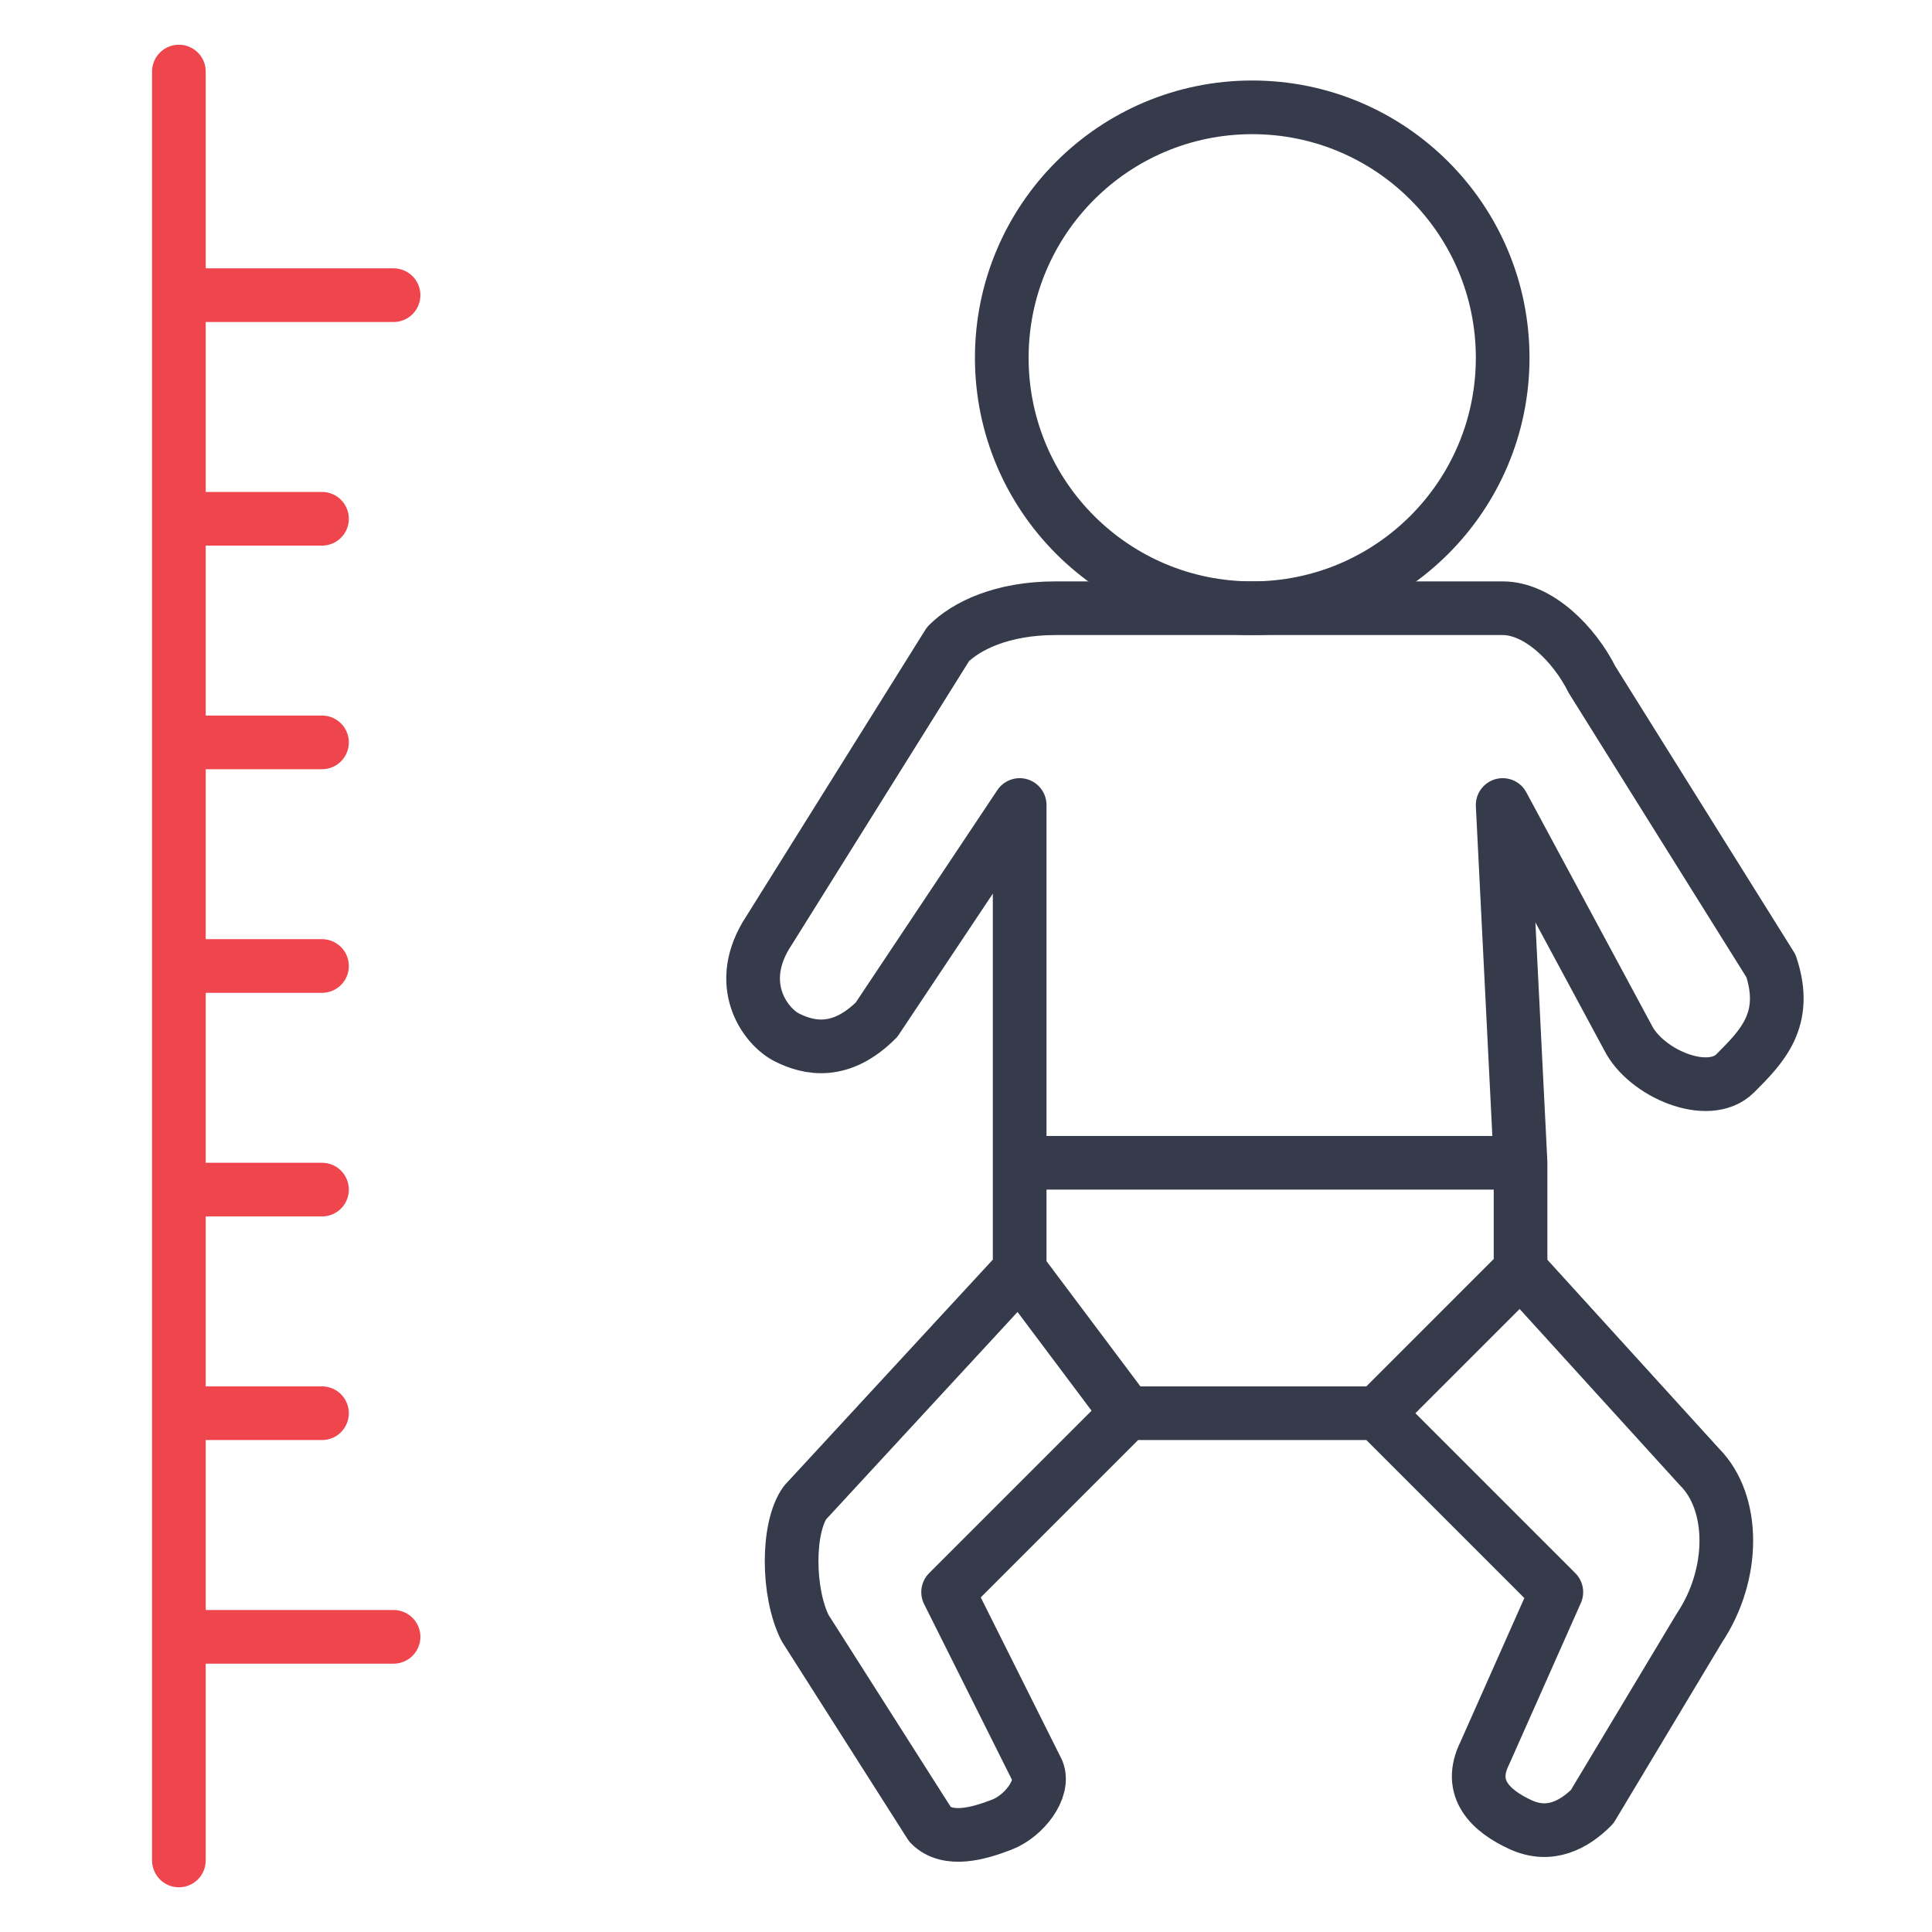
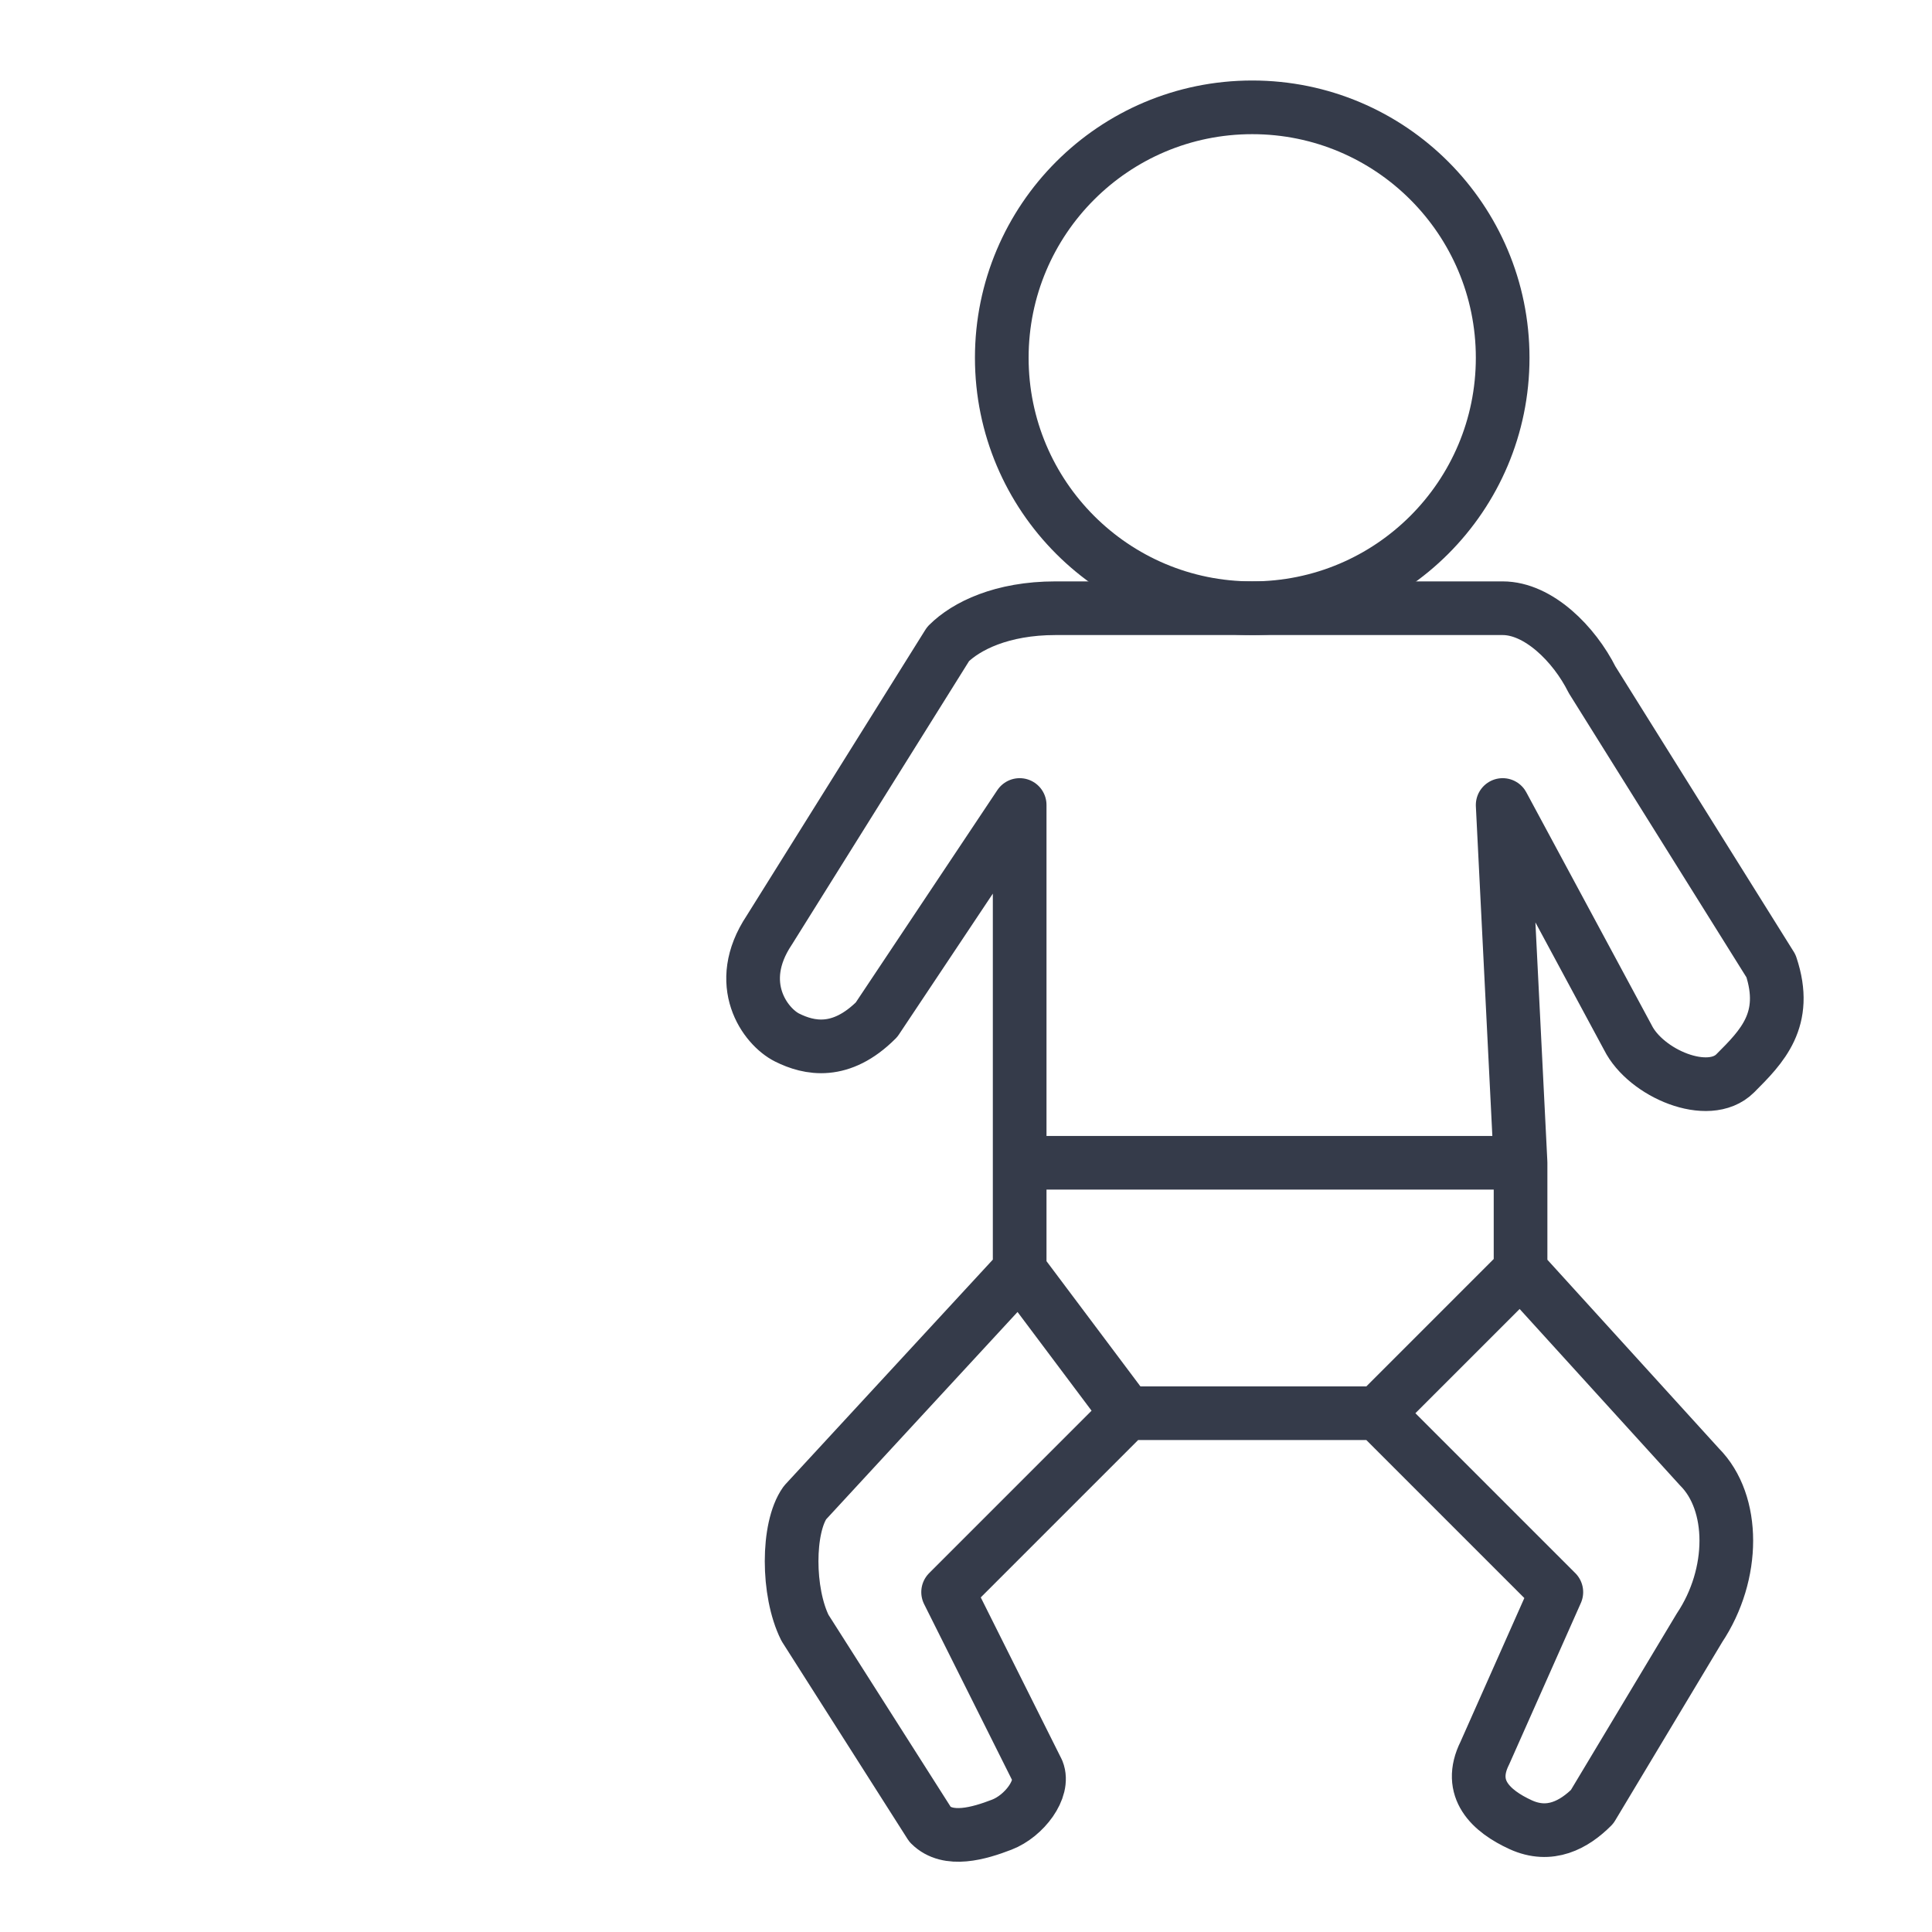
<svg xmlns="http://www.w3.org/2000/svg" width="54" height="54" viewBox="0 0 54 54" fill="none">
  <path d="M31.5 39.5H38.5M31.5 39.5L28.5 35.5M31.5 39.5C31.1 39.9 28 43 26.5 44.5L29 49.5C29.201 50 28.63 50.757 28 51C27.37 51.243 26.5 51.5 26 51L22.5 45.5C22.001 44.5 22.001 42.7 22.5 42L28.5 35.5M38.5 39.5L42.5 35.5M38.5 39.5L43.5 44.5L41.501 49C41.001 50 41.679 50.623 42.5 51C43.322 51.377 44.001 51 44.5 50.5L47.5 45.5C48.501 44 48.501 42 47.5 41L42.5 35.5M42.5 35.5V32.5M42.5 32.5H28.5M42.5 32.5L42 22.5L45.5 29C46 30 47.753 30.747 48.5 30C49.247 29.253 50 28.5 49.5 27L44.5 19C44 18 43 17 42 17H29.5C28 17 27 17.5 26.5 18L21.5 26C20.5 27.5 21.389 28.695 22 29C22.611 29.305 23.501 29.5 24.5 28.5L28.5 22.5V32.5M28.5 32.5V35.5" stroke="#353B4A" stroke-width="1.5" stroke-linecap="round" stroke-linejoin="round" />
  <circle cx="35" cy="10" r="7" stroke="#353B4A" stroke-width="1.5" />
-   <path d="M5 2V8.25M5 52V45.75M5 27V33.25M5 27V20.75M5 27H9M5 14.5V20.75M5 14.5V8.25M5 14.5H9M5 39.5V45.75M5 39.5V33.25M5 39.5H9M5 45.75H11M5 33.25H9M5 20.75H9M5 8.25H11" stroke="#EF464E" stroke-width="1.5" stroke-linecap="round" stroke-linejoin="round" />
</svg>